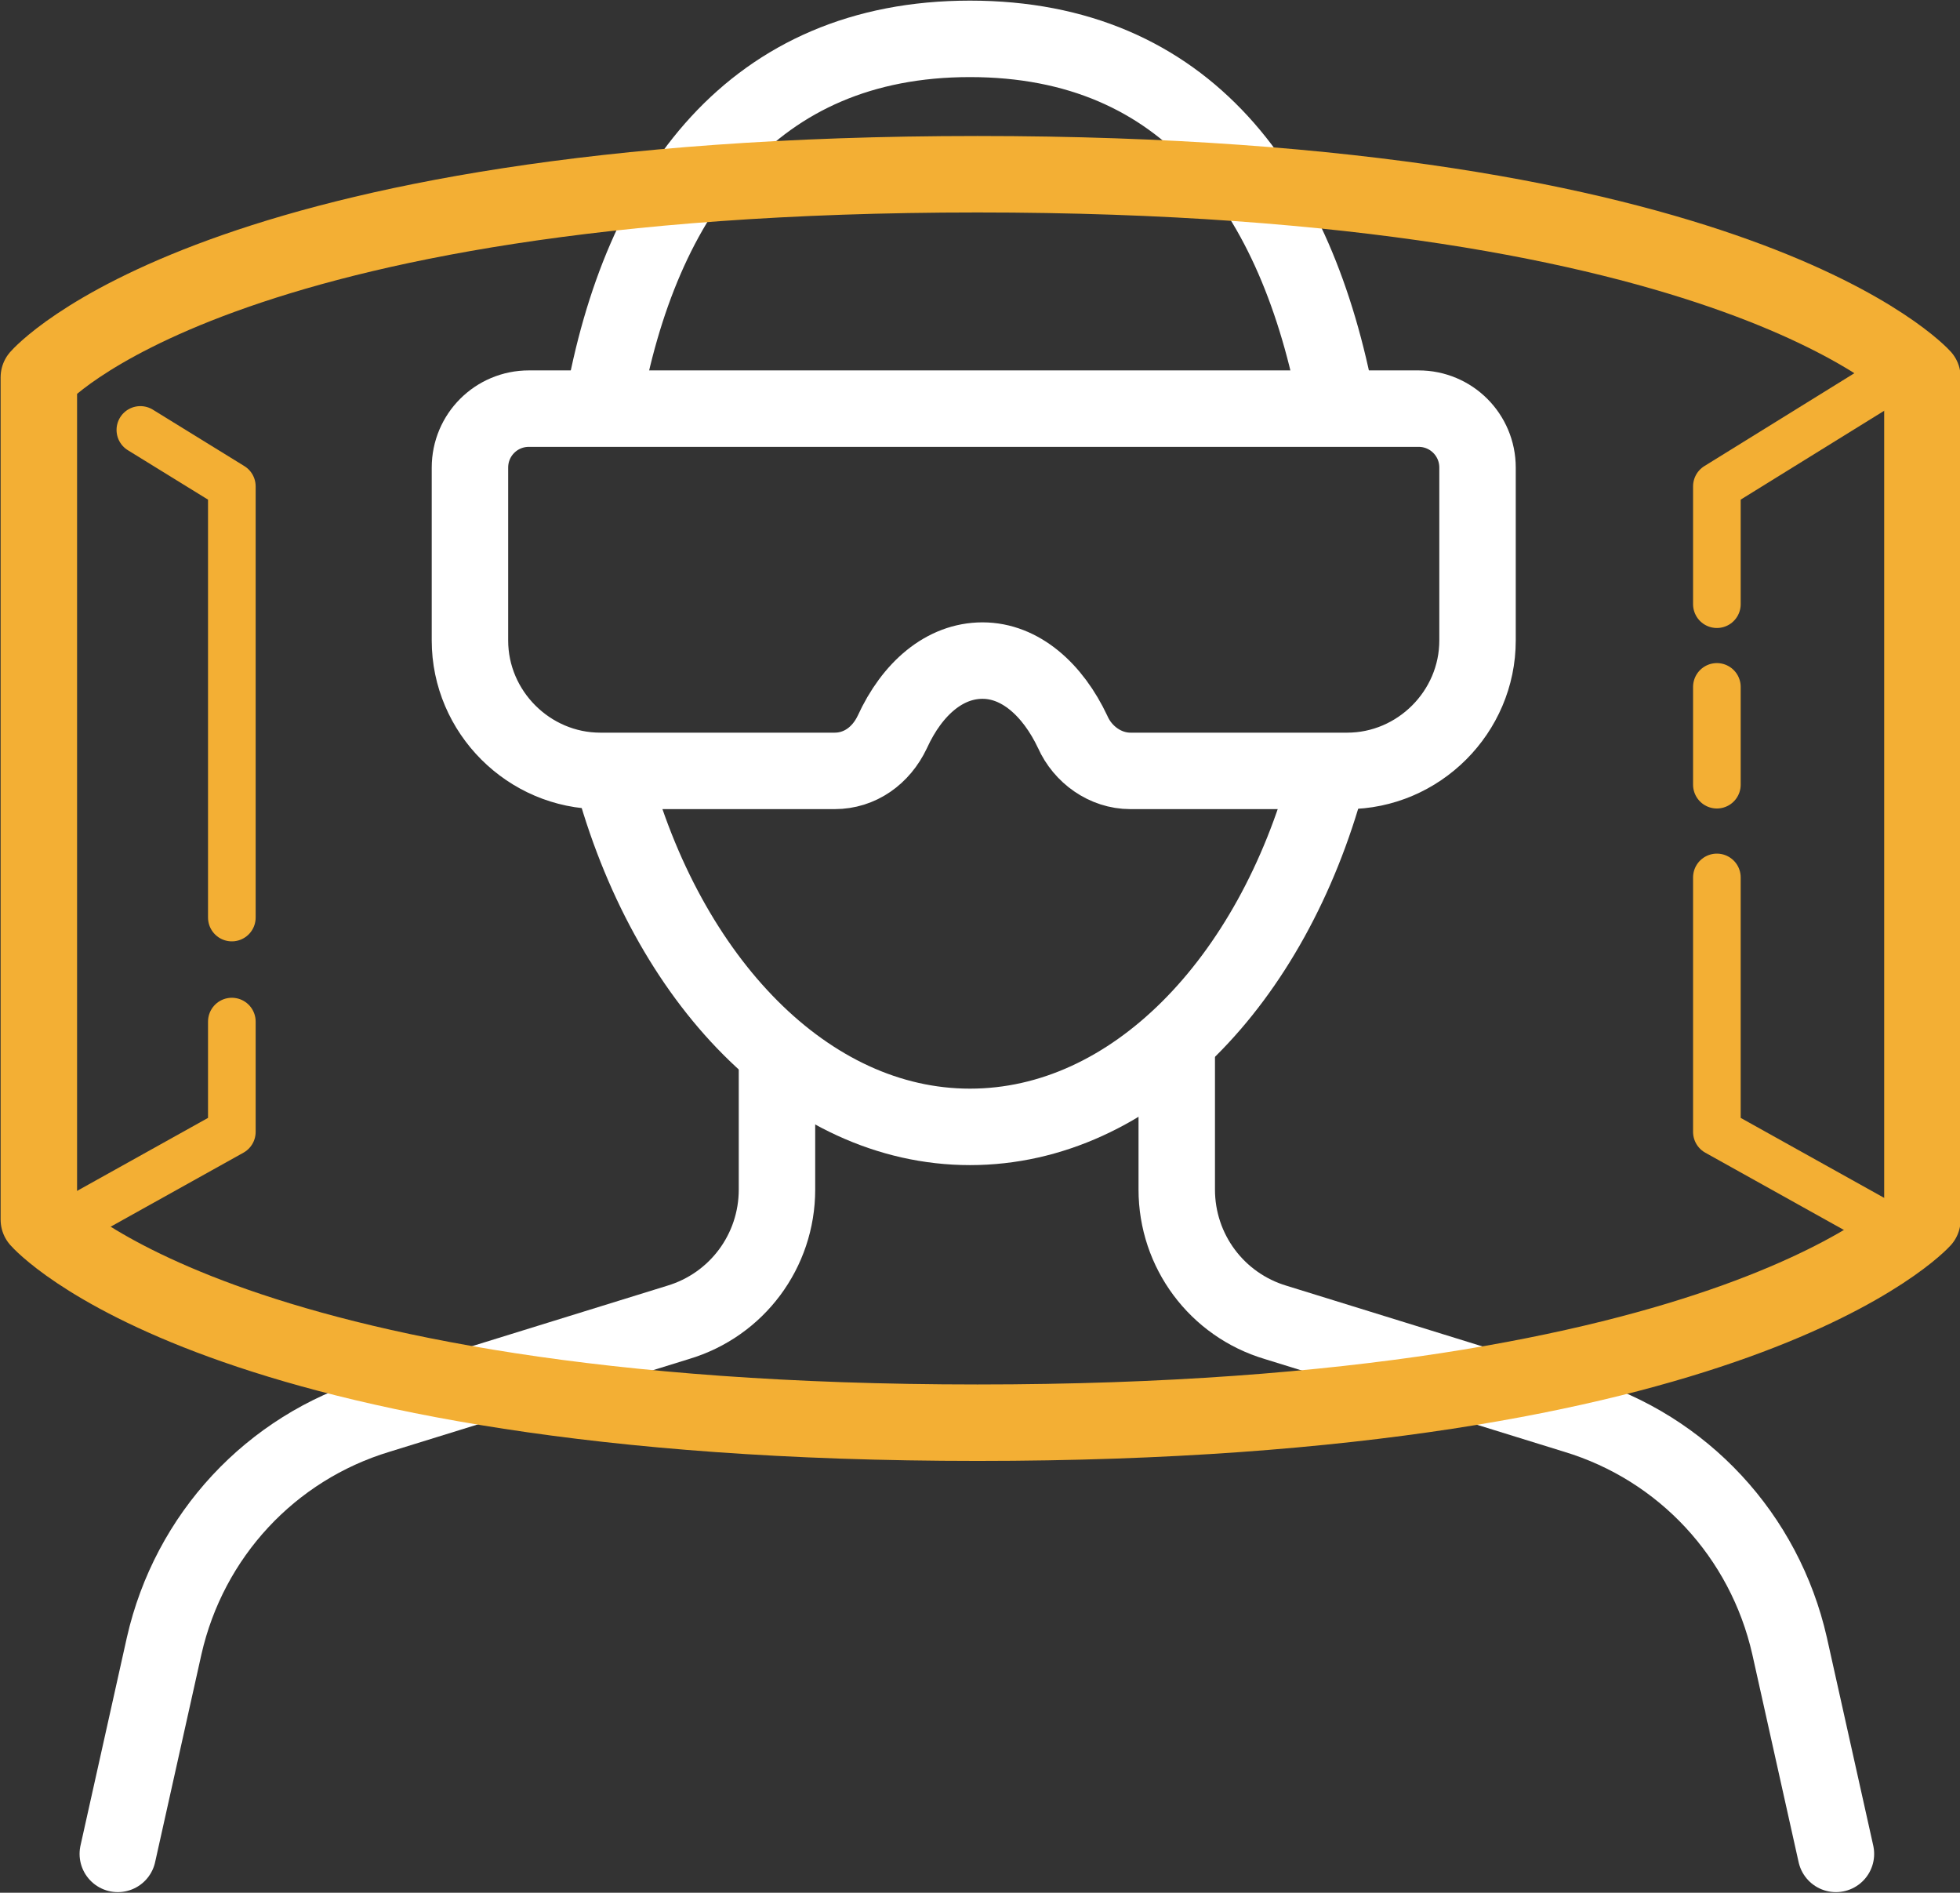
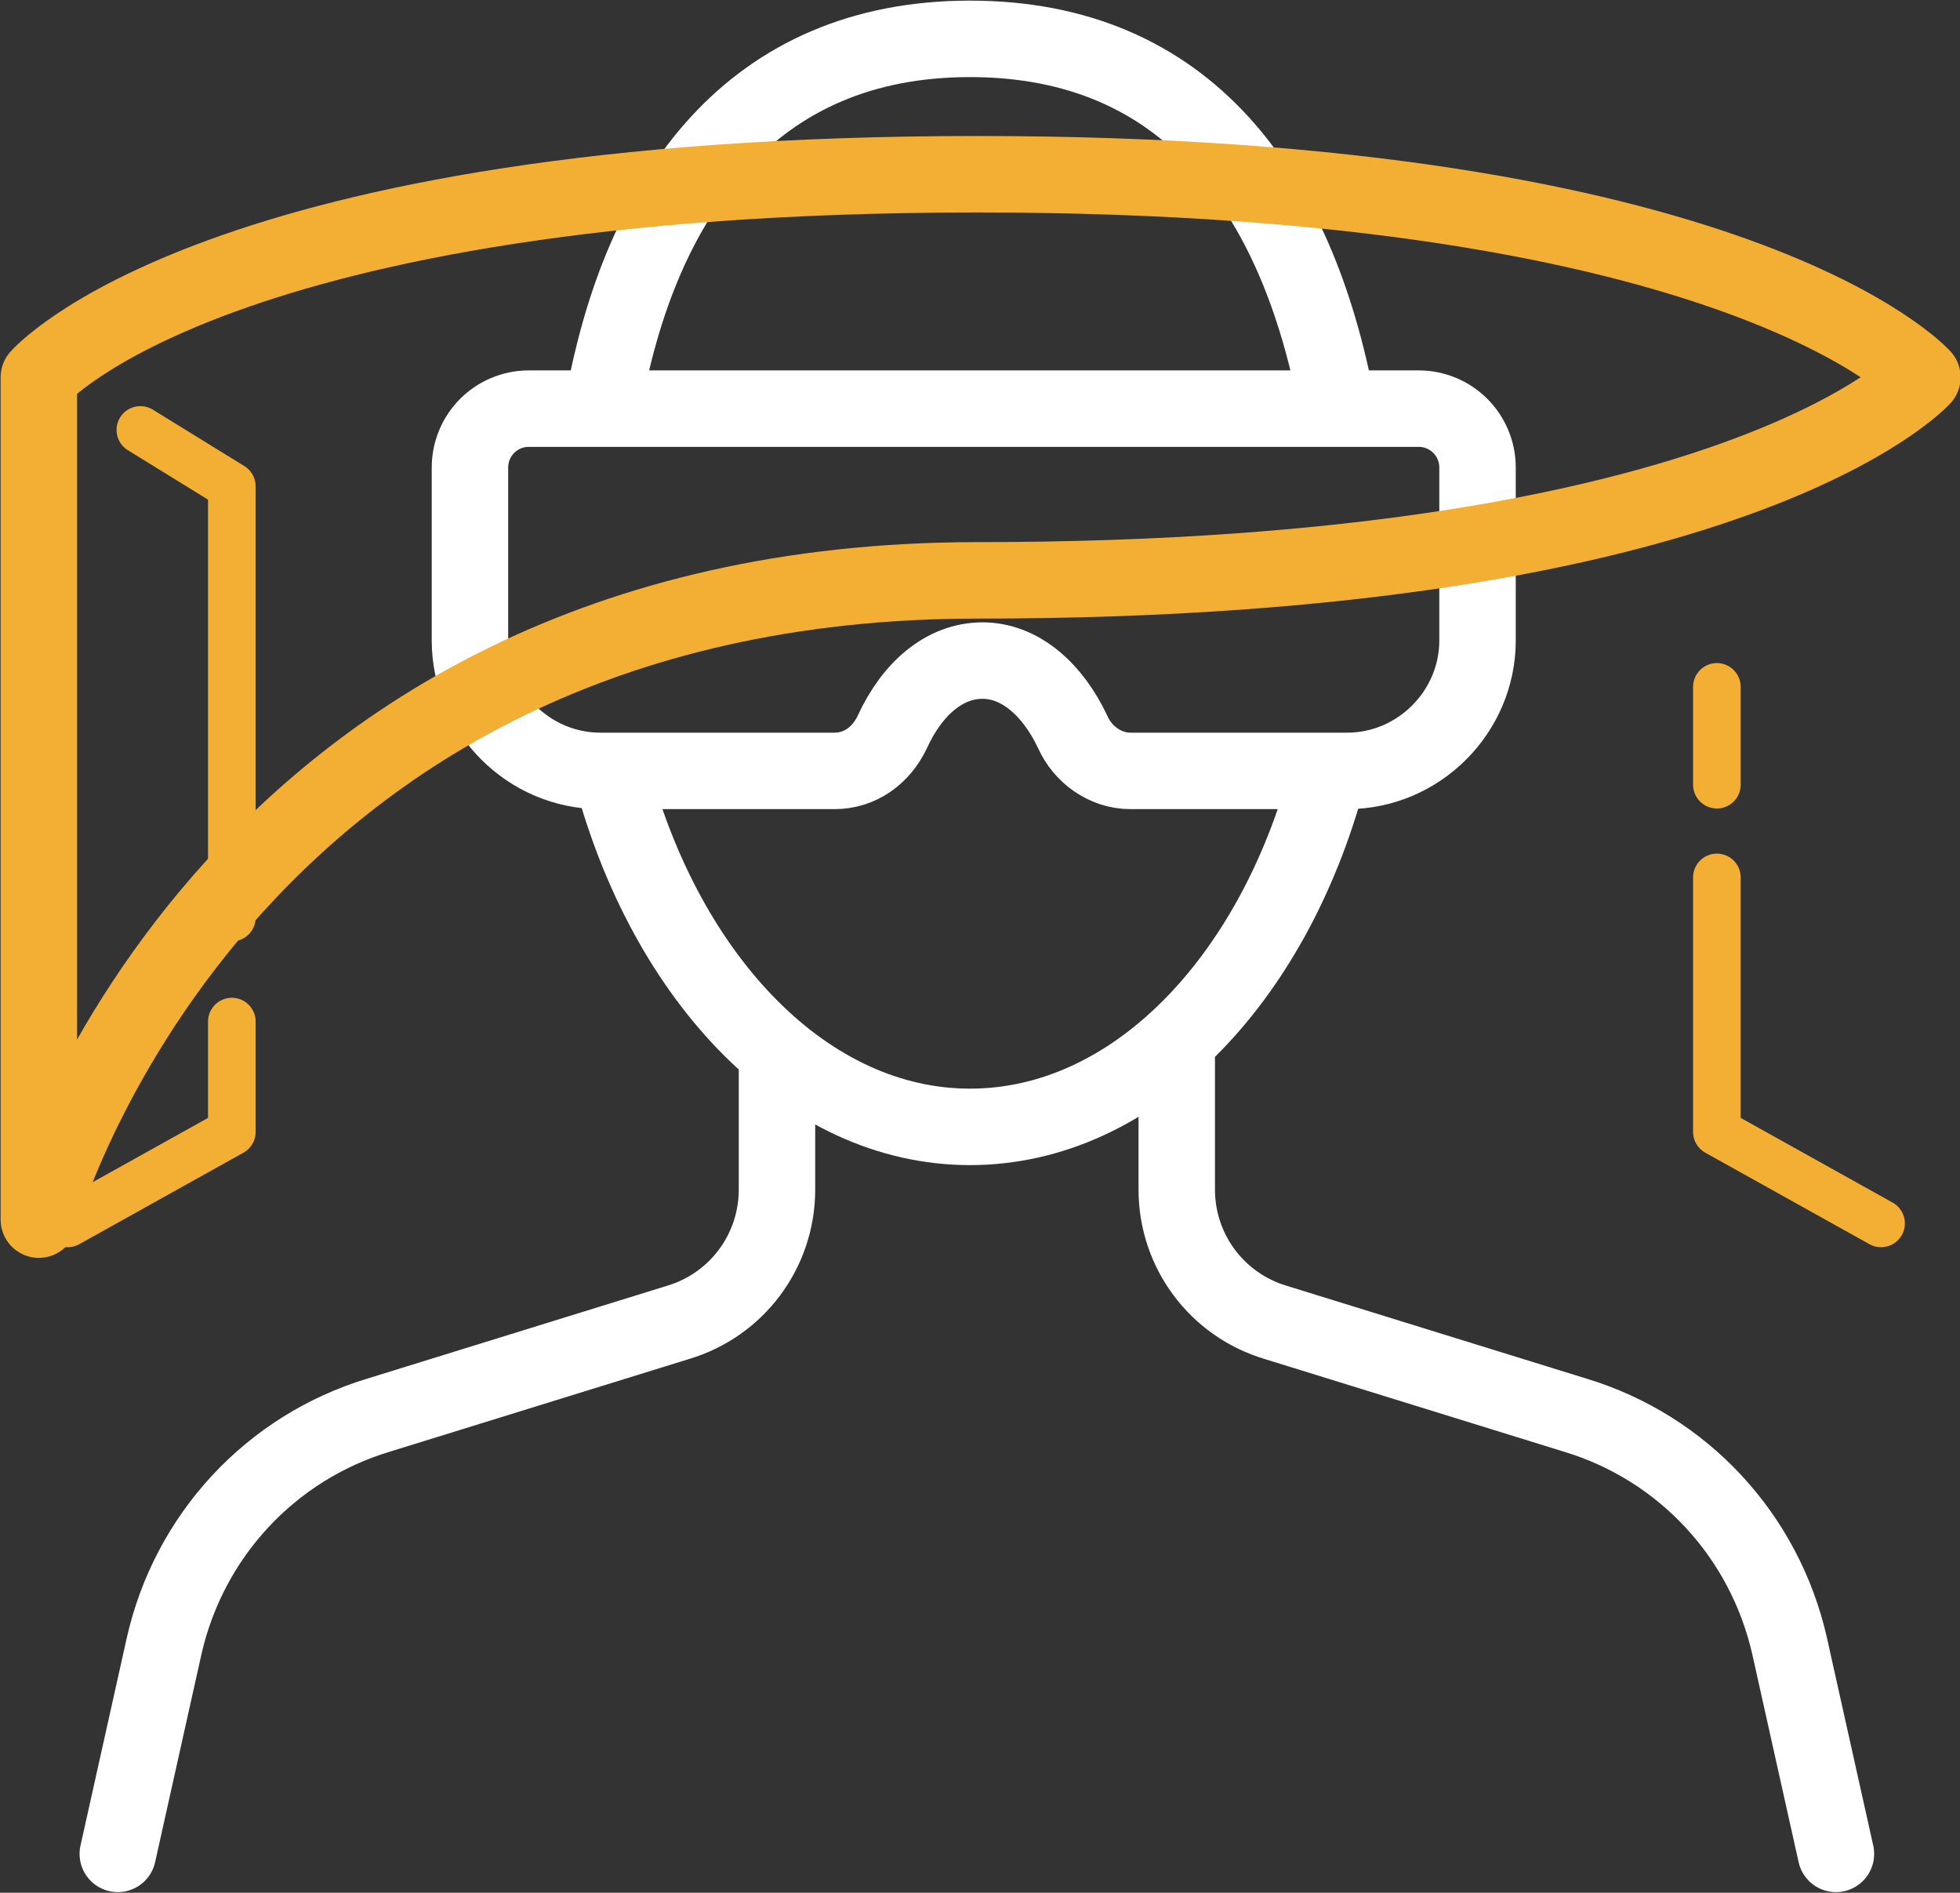
<svg xmlns="http://www.w3.org/2000/svg" id="Layer_1" viewBox="0 0 15.64 15.1">
  <rect x="0" y="0" width="15.64" height="15.1" fill="#333333" stroke="none" />
  <defs>
    <style>.cls-1,.cls-2{stroke:#f3af34;}.cls-1,.cls-2,.cls-3{fill:none;stroke-linecap:round;stroke-linejoin:round;}.cls-1,.cls-3{stroke-width:.61px;}.cls-2{stroke-width:.38px;}.cls-3{stroke:#fff;}</style>
  </defs>
  <path class="cls-3" d="m4.81,3.24c.3-1.7,1.2-2.93,2.93-2.93s2.61,1.22,2.93,2.93" />
  <path class="cls-3" d="m10.59,6.21c-.44,1.62-1.55,2.78-2.85,2.78s-2.42-1.17-2.86-2.82" />
  <path class="cls-3" d="m3.75,3.73v1.38c0,.57.47,1.04,1.04,1.04h1.87c.2,0,.37-.12.46-.31.16-.35.42-.57.72-.57s.56.23.72.57c.08.18.26.31.46.31h1.73c.57,0,1.04-.47,1.04-1.04v-1.38c0-.26-.21-.47-.47-.47h-7.1c-.26,0-.47.21-.47.47Z" />
  <path class="cls-3" d="m14.65,14.79l-.37-1.66c-.2-.88-.85-1.58-1.71-1.84l-2.39-.74c-.47-.14-.79-.57-.79-1.06v-1.08" />
  <path class="cls-3" d="m.94,14.79l.37-1.66c.2-.88.85-1.58,1.71-1.84l2.39-.74c.47-.14.79-.57.79-1.06v-1.08" />
-   <path class="cls-1" d="m.31,3.01s1.4-1.62,7.49-1.62,7.54,1.62,7.54,1.62v6.72s-1.46,1.62-7.54,1.62S.31,9.73.31,9.73V3.01Z" />
+   <path class="cls-1" d="m.31,3.01s1.4-1.62,7.49-1.62,7.54,1.62,7.54,1.62s-1.46,1.62-7.54,1.62S.31,9.73.31,9.73V3.01Z" />
  <polyline class="cls-2" points="1.85 7.32 1.85 3.88 1.12 3.43" />
  <polyline class="cls-2" points=".54 9.76 1.85 9.03 1.85 8.15" />
-   <polyline class="cls-2" points="13.7 4.82 13.7 3.88 14.96 3.1" />
  <line class="cls-2" x1="13.7" y1="6.26" x2="13.7" y2="5.48" />
  <polyline class="cls-2" points="15.01 9.76 13.7 9.03 13.7 7" />
</svg>